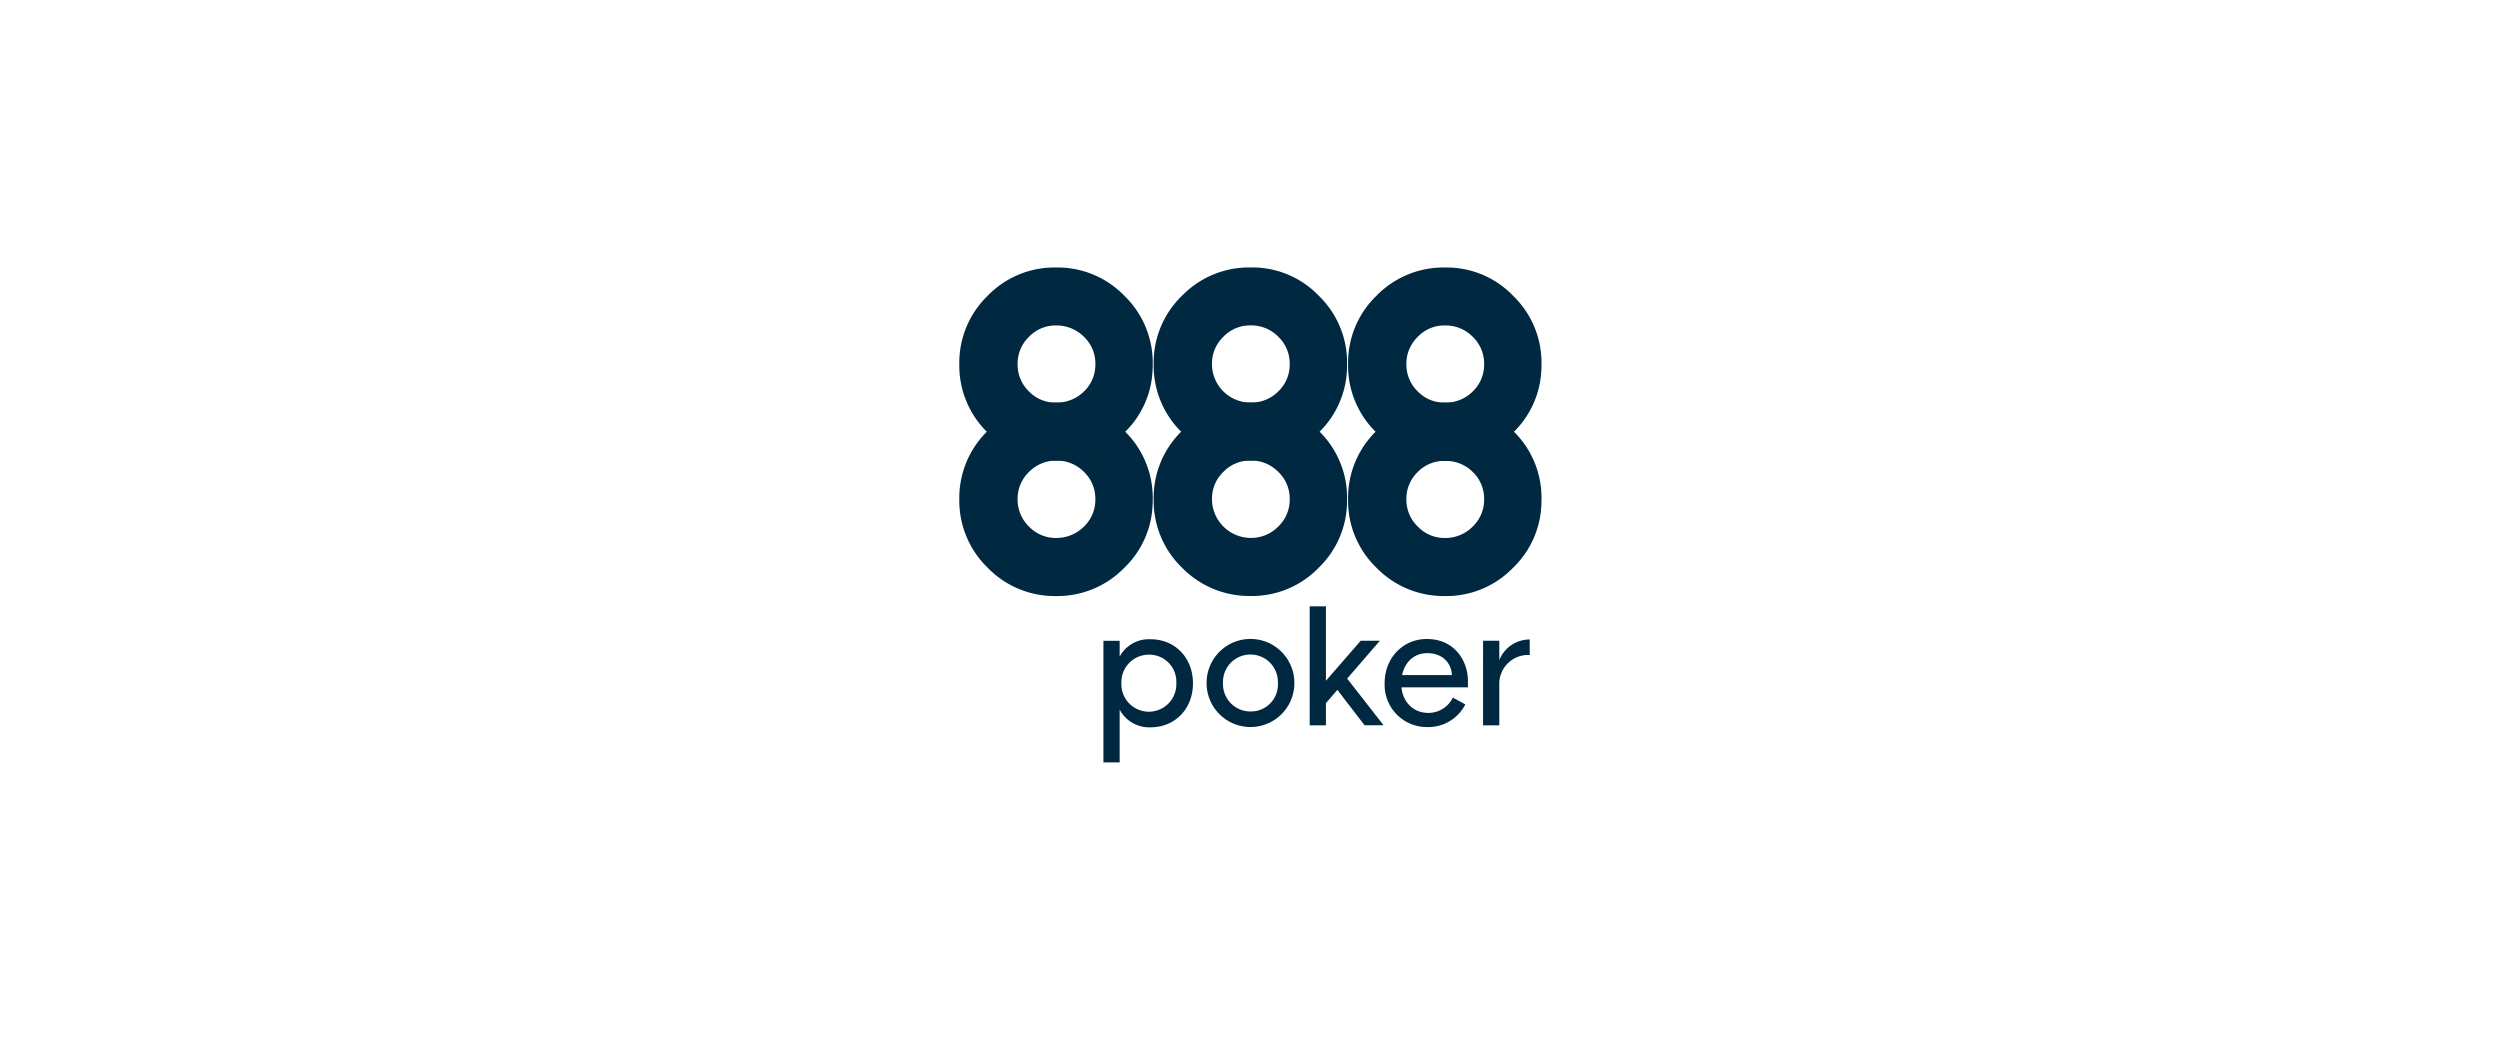
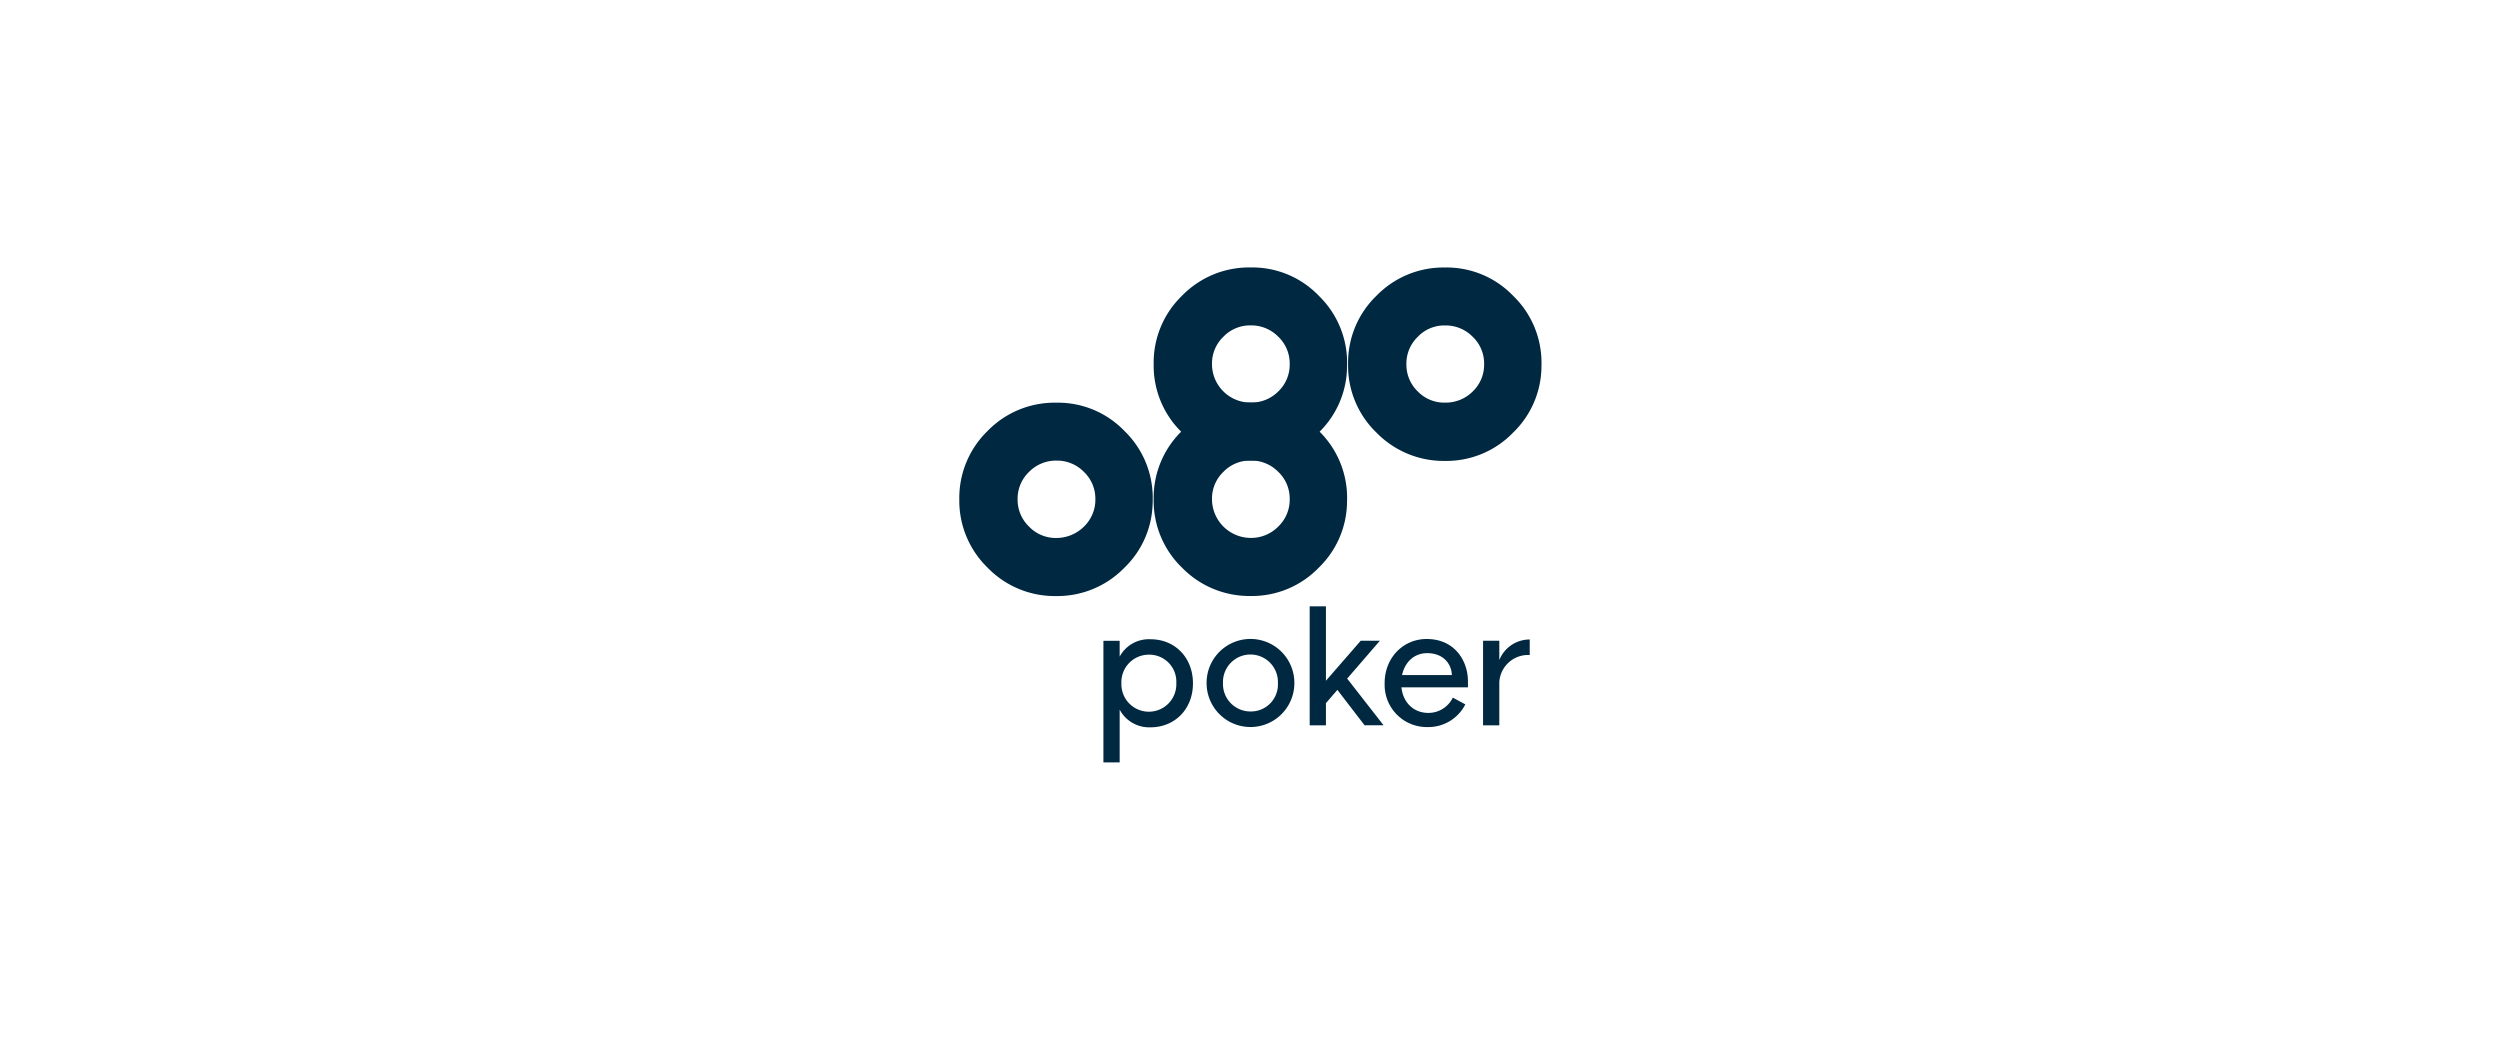
<svg xmlns="http://www.w3.org/2000/svg" width="600" height="250" viewBox="0 0 600 250">
  <defs>
    <clipPath id="clip-path">
      <path id="Path_3227" data-name="Path 3227" d="M64.737,202.849H114.89v52.026H64.737Zm0,0" transform="translate(-64.737 -202.849)" fill="#002840" />
    </clipPath>
    <clipPath id="clip-path-2">
      <path id="Path_3226" data-name="Path 3226" d="M0,0H52.026V52.026H0Z" fill="#002840" />
    </clipPath>
    <clipPath id="clip-path-3">
      <path id="Path_3225" data-name="Path 3225" d="M.2.274H46.622V46.7H.2Zm0,0" transform="translate(-0.2 -0.274)" fill="#002840" />
    </clipPath>
    <clipPath id="clip-path-4">
      <path id="Path_3230" data-name="Path 3230" d="M0,0H48.309V52.026H0Z" fill="#002840" />
    </clipPath>
    <clipPath id="clip-path-5">
      <path id="Path_3229" data-name="Path 3229" d="M.043.274H46.465V46.7H.043Zm0,0" transform="translate(-0.043 -0.274)" fill="#002840" />
    </clipPath>
    <clipPath id="clip-path-6">
      <path id="Path_3234" data-name="Path 3234" d="M73.378,202.849h49.209v52.026H73.378Zm0,0" transform="translate(-73.378 -202.849)" fill="#002840" />
    </clipPath>
    <clipPath id="clip-path-8">
      <path id="Path_3232" data-name="Path 3232" d="M.238.274H46.661V46.7H.238Zm0,0" transform="translate(-0.238 -0.274)" fill="#002840" />
    </clipPath>
    <clipPath id="clip-path-9">
      <path id="Path_3238" data-name="Path 3238" d="M64.737,200.026H114.89v48.31H64.737Zm0,0" transform="translate(-64.737 -200.026)" fill="#002840" />
    </clipPath>
    <clipPath id="clip-path-10">
      <path id="Path_3237" data-name="Path 3237" d="M0,0H52.026V48.31H0Z" fill="#002840" />
    </clipPath>
    <clipPath id="clip-path-11">
-       <path id="Path_3236" data-name="Path 3236" d="M.2.018H46.622V46.354H.2Zm0,0" transform="translate(-0.2 -0.018)" fill="#002840" />
-     </clipPath>
+       </clipPath>
    <clipPath id="clip-path-12">
      <path id="Path_3241" data-name="Path 3241" d="M0,0H48.309V48.31H0Z" fill="#002840" />
    </clipPath>
    <clipPath id="clip-path-13">
      <path id="Path_3240" data-name="Path 3240" d="M.043.018H46.465V46.354H.043Zm0,0" transform="translate(-0.043 -0.018)" fill="#002840" />
    </clipPath>
    <clipPath id="clip-path-14">
      <path id="Path_3245" data-name="Path 3245" d="M73.378,200.026h49.209v48.31H73.378Zm0,0" transform="translate(-73.378 -200.026)" fill="#002840" />
    </clipPath>
    <clipPath id="clip-path-16">
      <path id="Path_3243" data-name="Path 3243" d="M.238.018H46.661V46.441H.238Zm0,0" transform="translate(-0.238 -0.018)" fill="#002840" />
    </clipPath>
    <clipPath id="clip-path-17">
      <path id="Path_3247" data-name="Path 3247" d="M67.734,208.493H93.747v32.749H67.734Zm0,0" transform="translate(-67.734 -208.493)" fill="#002840" />
    </clipPath>
    <clipPath id="clip-_888poker">
      <rect width="600" height="250" />
    </clipPath>
  </defs>
  <g id="_888poker" data-name="888poker" clip-path="url(#clip-_888poker)">
    <g id="Group_8220" data-name="Group 8220">
      <g id="Group_2808" data-name="Group 2808" transform="translate(230 93.743)">
        <g id="Group_2807" data-name="Group 2807" clip-path="url(#clip-path)">
          <g id="Group_2806" data-name="Group 2806" transform="translate(-1.873 0)" clip-path="url(#clip-path-2)">
            <g id="Group_2805" data-name="Group 2805" transform="translate(2.105 2.889)" clip-path="url(#clip-path-3)">
              <path id="Path_3224" data-name="Path 3224" d="M23.527,14.168a9.078,9.078,0,0,1,6.6,2.729,8.9,8.9,0,0,1,2.729,6.547A8.957,8.957,0,0,1,30.132,30a9.415,9.415,0,0,1-6.721,2.744A8.889,8.889,0,0,1,16.922,30a8.957,8.957,0,0,1-2.729-6.561A8.9,8.9,0,0,1,16.922,16.9a9.078,9.078,0,0,1,6.6-2.729M6.993,7.055A22.424,22.424,0,0,0,.2,23.473a22.415,22.415,0,0,0,6.794,16.4,22.4,22.4,0,0,0,16.418,6.808,22.4,22.4,0,0,0,16.418-6.808,22.123,22.123,0,0,0,6.764-15.184c.029-.435.029-.827.029-1.219v-.61A22.3,22.3,0,0,0,39.829,7.055,22.137,22.137,0,0,0,23.469.276,22.4,22.4,0,0,0,6.993,7.055" transform="translate(-0.2 -0.261)" fill="#002840" />
            </g>
          </g>
        </g>
      </g>
      <g id="Group_2810" data-name="Group 2810" transform="translate(276.432 93.729)" clip-path="url(#clip-path-4)">
        <g id="Group_2809" data-name="Group 2809" transform="translate(0.45 2.889)" clip-path="url(#clip-path-5)">
          <path id="Path_3228" data-name="Path 3228" d="M23.326,14.168A9.073,9.073,0,0,1,29.96,16.9a8.846,8.846,0,0,1,2.729,6.547A8.9,8.9,0,0,1,29.96,30a9.143,9.143,0,0,1-6.634,2.744,9.343,9.343,0,0,1-9.29-9.3A8.9,8.9,0,0,1,16.765,16.9a8.887,8.887,0,0,1,6.561-2.729M6.836,7.055A22.312,22.312,0,0,0,.043,23.473a22.3,22.3,0,0,0,6.794,16.4,22.566,22.566,0,0,0,16.49,6.808,22.242,22.242,0,0,0,16.345-6.808,22.25,22.25,0,0,0,6.764-15.184c0-.435.029-.827.029-1.219v-.61A22.361,22.361,0,0,0,39.672,7.055,22.1,22.1,0,0,0,23.326.276,22.427,22.427,0,0,0,6.836,7.055" transform="translate(-0.043 -0.261)" fill="#002840" />
        </g>
      </g>
      <g id="Group_2813" data-name="Group 2813" transform="translate(321.031 93.743)" clip-path="url(#clip-path-6)">
        <g id="Group_2812" data-name="Group 2812" transform="translate(0 0)" clip-path="url(#clip-path-2)">
          <g id="Group_2811" data-name="Group 2811" transform="translate(2.511 2.889)" clip-path="url(#clip-path-8)">
-             <path id="Path_3231" data-name="Path 3231" d="M23.493,14.255A9.06,9.06,0,0,1,30.156,16.9a8.846,8.846,0,0,1,2.729,6.547A8.9,8.9,0,0,1,30.156,30a9.209,9.209,0,0,1-6.663,2.744A8.891,8.891,0,0,1,16.961,30a8.9,8.9,0,0,1-2.729-6.561A8.846,8.846,0,0,1,16.961,16.9a8.746,8.746,0,0,1,6.532-2.642M7.032,7.055A22.312,22.312,0,0,0,.238,23.473a22.3,22.3,0,0,0,6.794,16.4,22.525,22.525,0,0,0,16.461,6.808,22.251,22.251,0,0,0,16.36-6.808,22.2,22.2,0,0,0,6.779-15.184c0-.435.029-.827.029-1.219v-.61A22.316,22.316,0,0,0,39.853,7.055,22.114,22.114,0,0,0,23.493.276,22.385,22.385,0,0,0,7.032,7.055" transform="translate(-0.238 -0.261)" fill="#002840" />
-           </g>
+             </g>
        </g>
      </g>
      <g id="Group_2816" data-name="Group 2816" transform="translate(230 64.013)" clip-path="url(#clip-path-9)">
        <g id="Group_2815" data-name="Group 2815" transform="translate(-1.873 0)" clip-path="url(#clip-path-10)">
          <g id="Group_2814" data-name="Group 2814" transform="translate(2.105 0.189)" clip-path="url(#clip-path-11)">
-             <path id="Path_3235" data-name="Path 3235" d="M23.411,13.924a9.341,9.341,0,0,1,6.721,2.729A8.9,8.9,0,0,1,32.861,23.2a8.911,8.911,0,0,1-2.729,6.561,9.361,9.361,0,0,1-6.721,2.686,8.834,8.834,0,0,1-6.489-2.686A8.911,8.911,0,0,1,14.193,23.2a8.9,8.9,0,0,1,2.729-6.547,8.819,8.819,0,0,1,6.489-2.729M46.593,24.449c.029-.435.029-.827.029-1.219v-.61A22.361,22.361,0,0,0,39.829,6.812,22.279,22.279,0,0,0,23.411.018,22.279,22.279,0,0,0,6.993,6.812,22.424,22.424,0,0,0,.2,23.229a22.392,22.392,0,0,0,6.794,16.4,22.324,22.324,0,0,0,16.418,6.721,22.324,22.324,0,0,0,16.418-6.721,22.061,22.061,0,0,0,6.764-15.184" transform="translate(-0.2 -0.018)" fill="#002840" />
-           </g>
+             </g>
        </g>
      </g>
      <g id="Group_2818" data-name="Group 2818" transform="translate(276.432 64)" clip-path="url(#clip-path-12)">
        <g id="Group_2817" data-name="Group 2817" transform="translate(0.45 0.189)" clip-path="url(#clip-path-13)">
          <path id="Path_3239" data-name="Path 3239" d="M23.326,13.924a9.073,9.073,0,0,1,6.634,2.729A8.846,8.846,0,0,1,32.689,23.2a8.855,8.855,0,0,1-2.729,6.561,9.09,9.09,0,0,1-6.634,2.686,9.243,9.243,0,0,1-9.29-9.247,8.9,8.9,0,0,1,2.729-6.547,8.887,8.887,0,0,1,6.561-2.729m23.11,10.524c0-.435.029-.827.029-1.219v-.61A22.361,22.361,0,0,0,39.672,6.812,22.118,22.118,0,0,0,23.326.018,22.44,22.44,0,0,0,6.836,6.812,22.312,22.312,0,0,0,.043,23.229a22.28,22.28,0,0,0,6.794,16.4,22.487,22.487,0,0,0,16.49,6.721,22.162,22.162,0,0,0,16.345-6.721,22.25,22.25,0,0,0,6.764-15.184" transform="translate(-0.043 -0.018)" fill="#002840" />
        </g>
      </g>
      <g id="Group_2821" data-name="Group 2821" transform="translate(321.031 64.013)" clip-path="url(#clip-path-14)">
        <g id="Group_2820" data-name="Group 2820" transform="translate(0 0)" clip-path="url(#clip-path-10)">
          <g id="Group_2819" data-name="Group 2819" transform="translate(2.511 0.189)" clip-path="url(#clip-path-16)">
            <path id="Path_3242" data-name="Path 3242" d="M30.156,16.654A8.846,8.846,0,0,1,32.885,23.2a8.855,8.855,0,0,1-2.729,6.561,9.156,9.156,0,0,1-6.663,2.686,8.839,8.839,0,0,1-6.532-2.686A8.911,8.911,0,0,1,14.232,23.2a8.9,8.9,0,0,1,2.729-6.547,8.769,8.769,0,0,1,6.532-2.729,9.081,9.081,0,0,1,6.663,2.729m16.5,6.576v-.6A22.324,22.324,0,0,0,39.853,6.812,22.127,22.127,0,0,0,23.493.018,22.422,22.422,0,0,0,7.032,6.812,22.312,22.312,0,0,0,.238,23.229a22.28,22.28,0,0,0,6.794,16.4,22.548,22.548,0,0,0,16.461,6.808,22.251,22.251,0,0,0,16.36-6.808,22.23,22.23,0,0,0,6.779-15.184c0-.421.029-.827.029-1.219" transform="translate(-0.238 -0.018)" fill="#002840" />
          </g>
        </g>
      </g>
      <g id="Group_2822" data-name="Group 2822" transform="translate(261.572 153.201)" clip-path="url(#clip-path-17)">
        <path id="Path_3246" data-name="Path 3246" d="M85.548,219.023a6.483,6.483,0,0,0-6.561-6.808,6.588,6.588,0,0,0-6.619,6.808v.072a6.594,6.594,0,1,0,13.181,0Zm3.992.03v.087c0,6.024-4.253,10.51-10.2,10.51a8,8,0,0,1-7.389-4.253v12.673h-3.9V208.891h3.9v3.789a7.964,7.964,0,0,1,7.389-4.166c5.981,0,10.2,4.515,10.2,10.539" transform="translate(-64.804 -208.295)" fill="#002840" />
      </g>
      <path id="Path_3248" data-name="Path 3248" d="M92.26,222.159v-.084a6.593,6.593,0,1,0-13.18,0v.084a6.576,6.576,0,0,0,6.619,6.793,6.47,6.47,0,0,0,6.561-6.793m-17.114.032v-.074a10.531,10.531,0,0,1,21.063-.073v.074a10.531,10.531,0,1,1-21.063.073" transform="translate(214.438 -58.201)" fill="#002840" />
      <path id="Path_3249" data-name="Path 3249" d="M84.143,230.866,81.4,234.045v5.327h-3.9V210.819h3.9v17.855l8.347-9.6h4.6l-7.853,9.087,8.739,11.206H90.675Zm0,0" transform="translate(236.825 -65.297)" fill="#002840" />
      <path id="Path_3250" data-name="Path 3250" d="M95.33,220.216c-.043-2.424-1.829-5.255-5.923-5.255-3.237,0-5.4,2.279-6.024,5.255Zm3.861,2.947H83.224c.392,3.672,2.947,6.14,6.46,6.14a6.512,6.512,0,0,0,5.879-3.673l3,1.626a9.97,9.97,0,0,1-9.116,5.444A10.13,10.13,0,0,1,79.2,222.19v-.074c0-6,4.413-10.553,10.089-10.553,6.692,0,9.9,5.211,9.9,10.132Zm0,0" transform="translate(253.116 -58.203)" fill="#002840" />
      <path id="Path_3251" data-name="Path 3251" d="M81.445,211.88h3.9v4.645a7.83,7.83,0,0,1,7.3-4.95v3.716h-.494a6.922,6.922,0,0,0-6.808,6.561v10.321h-3.9Zm0,0" transform="translate(274.49 -58.098)" fill="#002840" />
    </g>
  </g>
</svg>